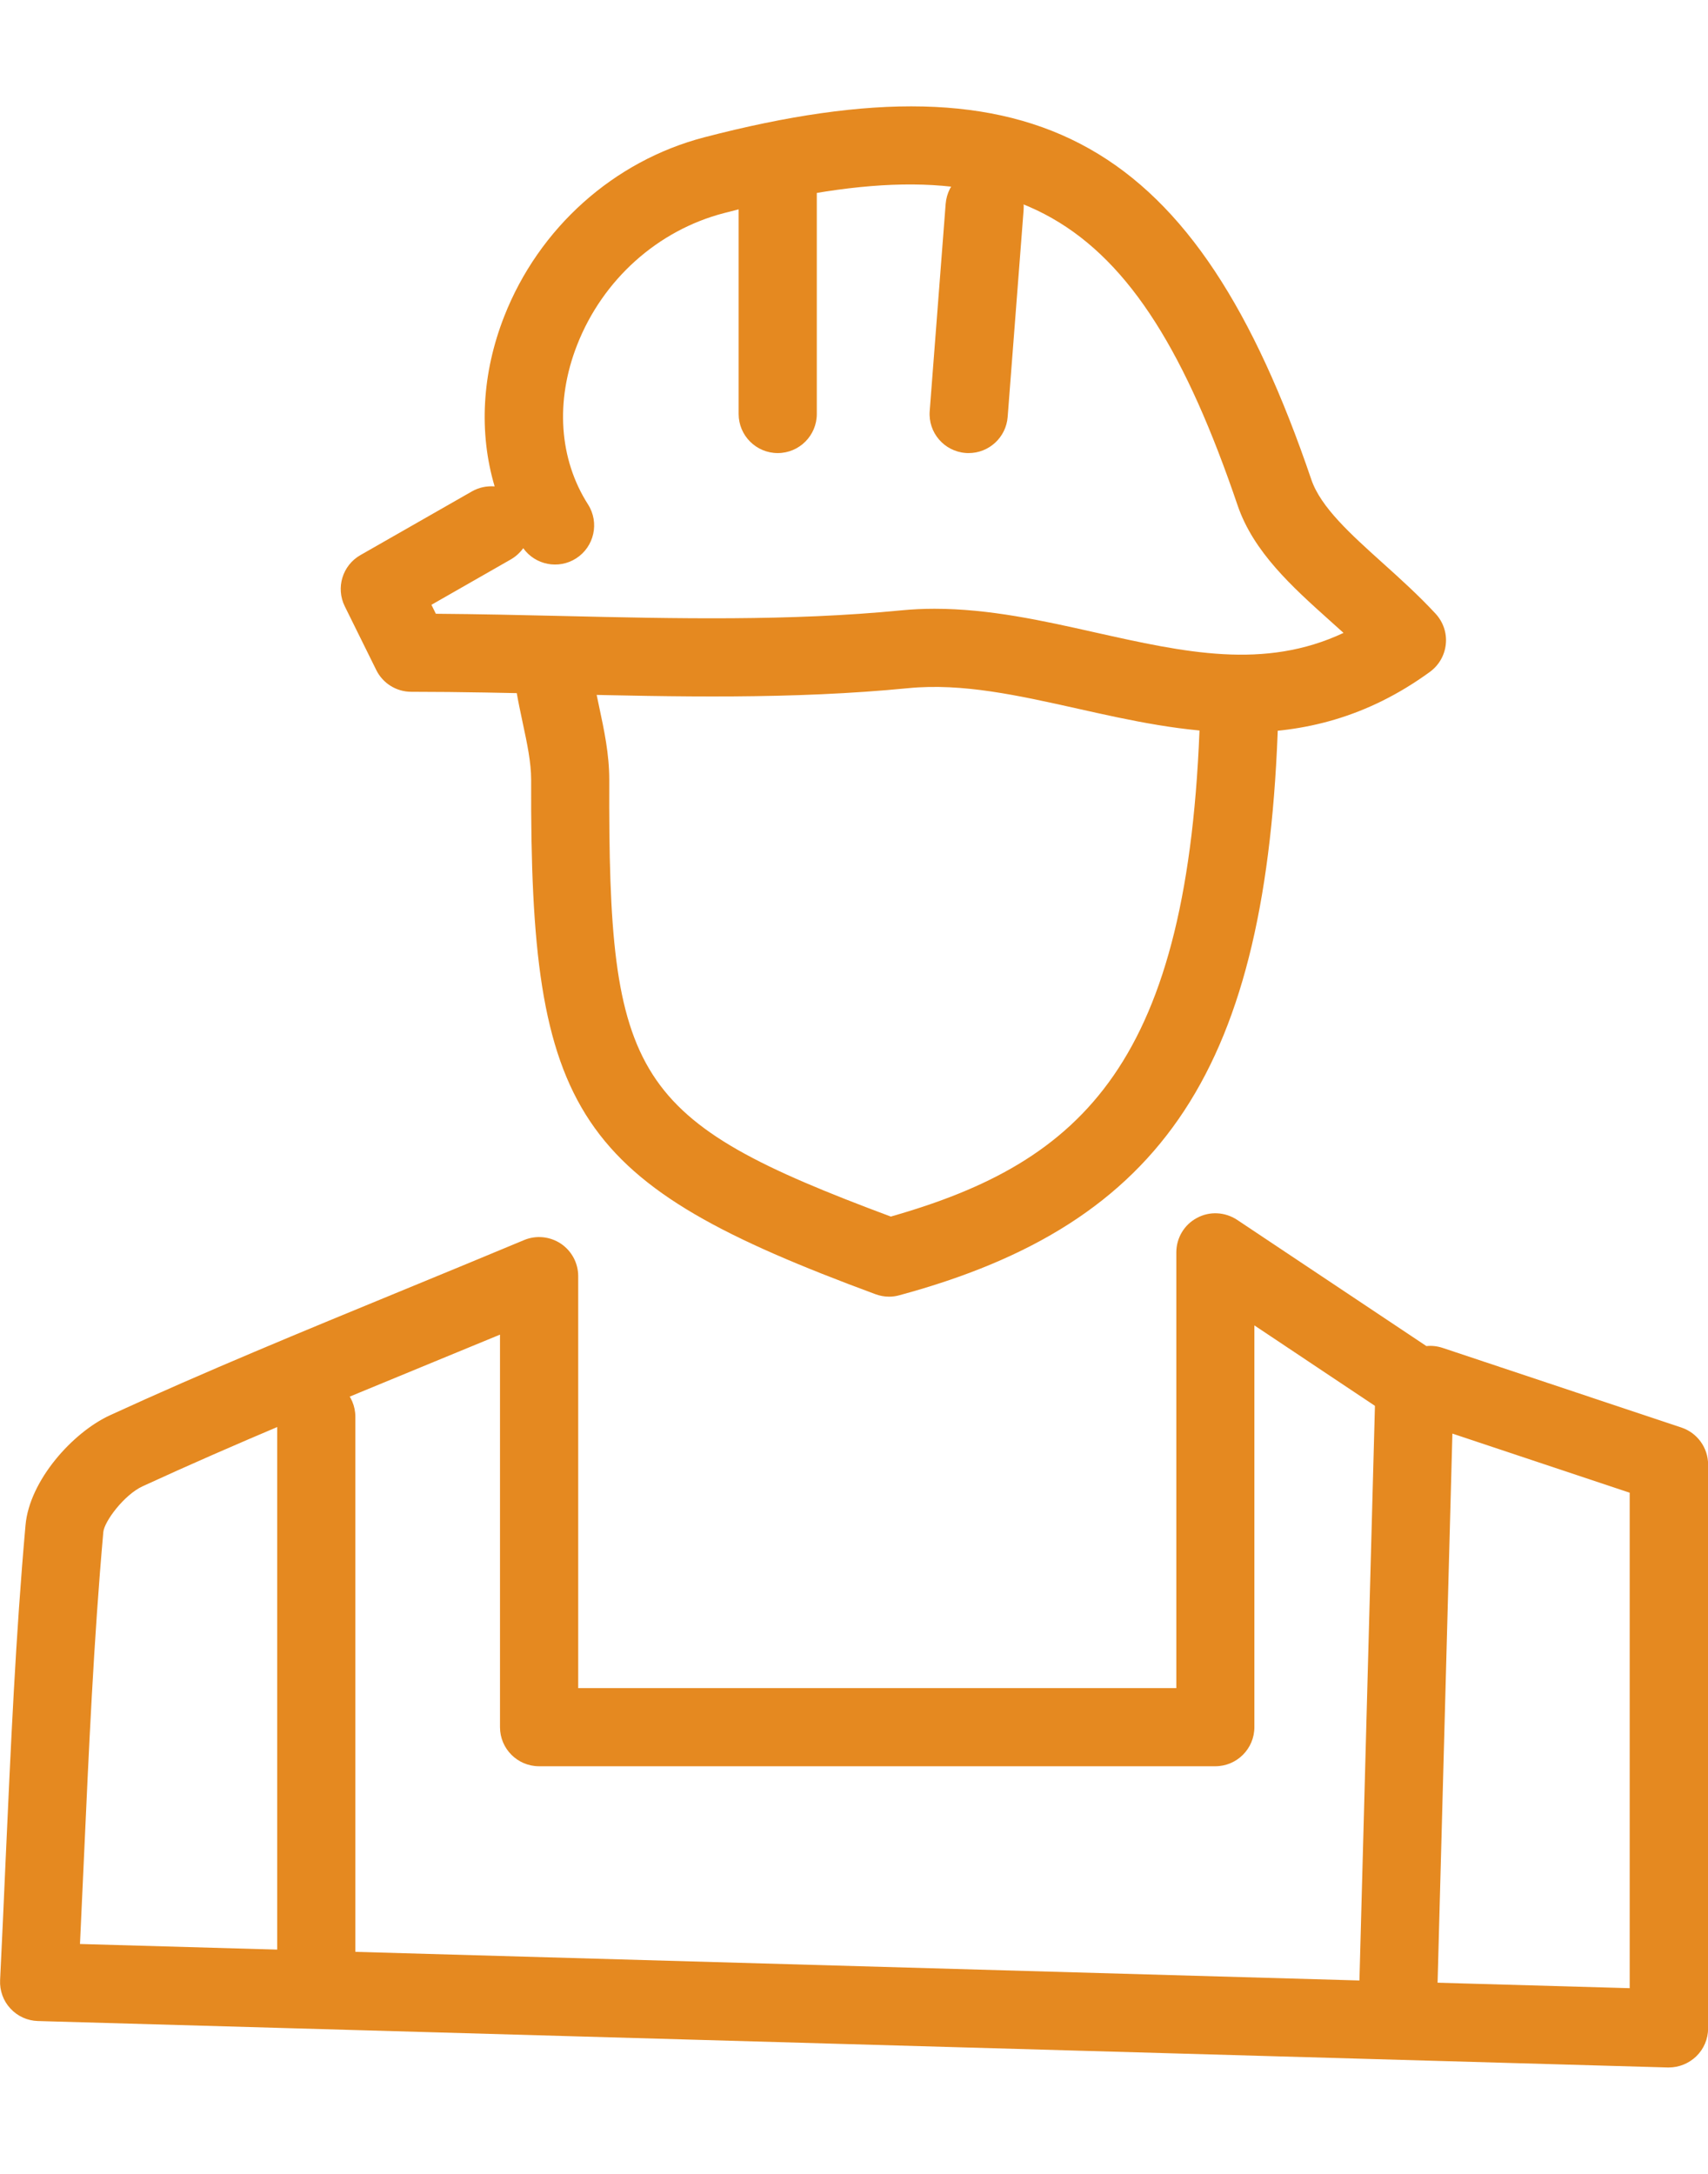
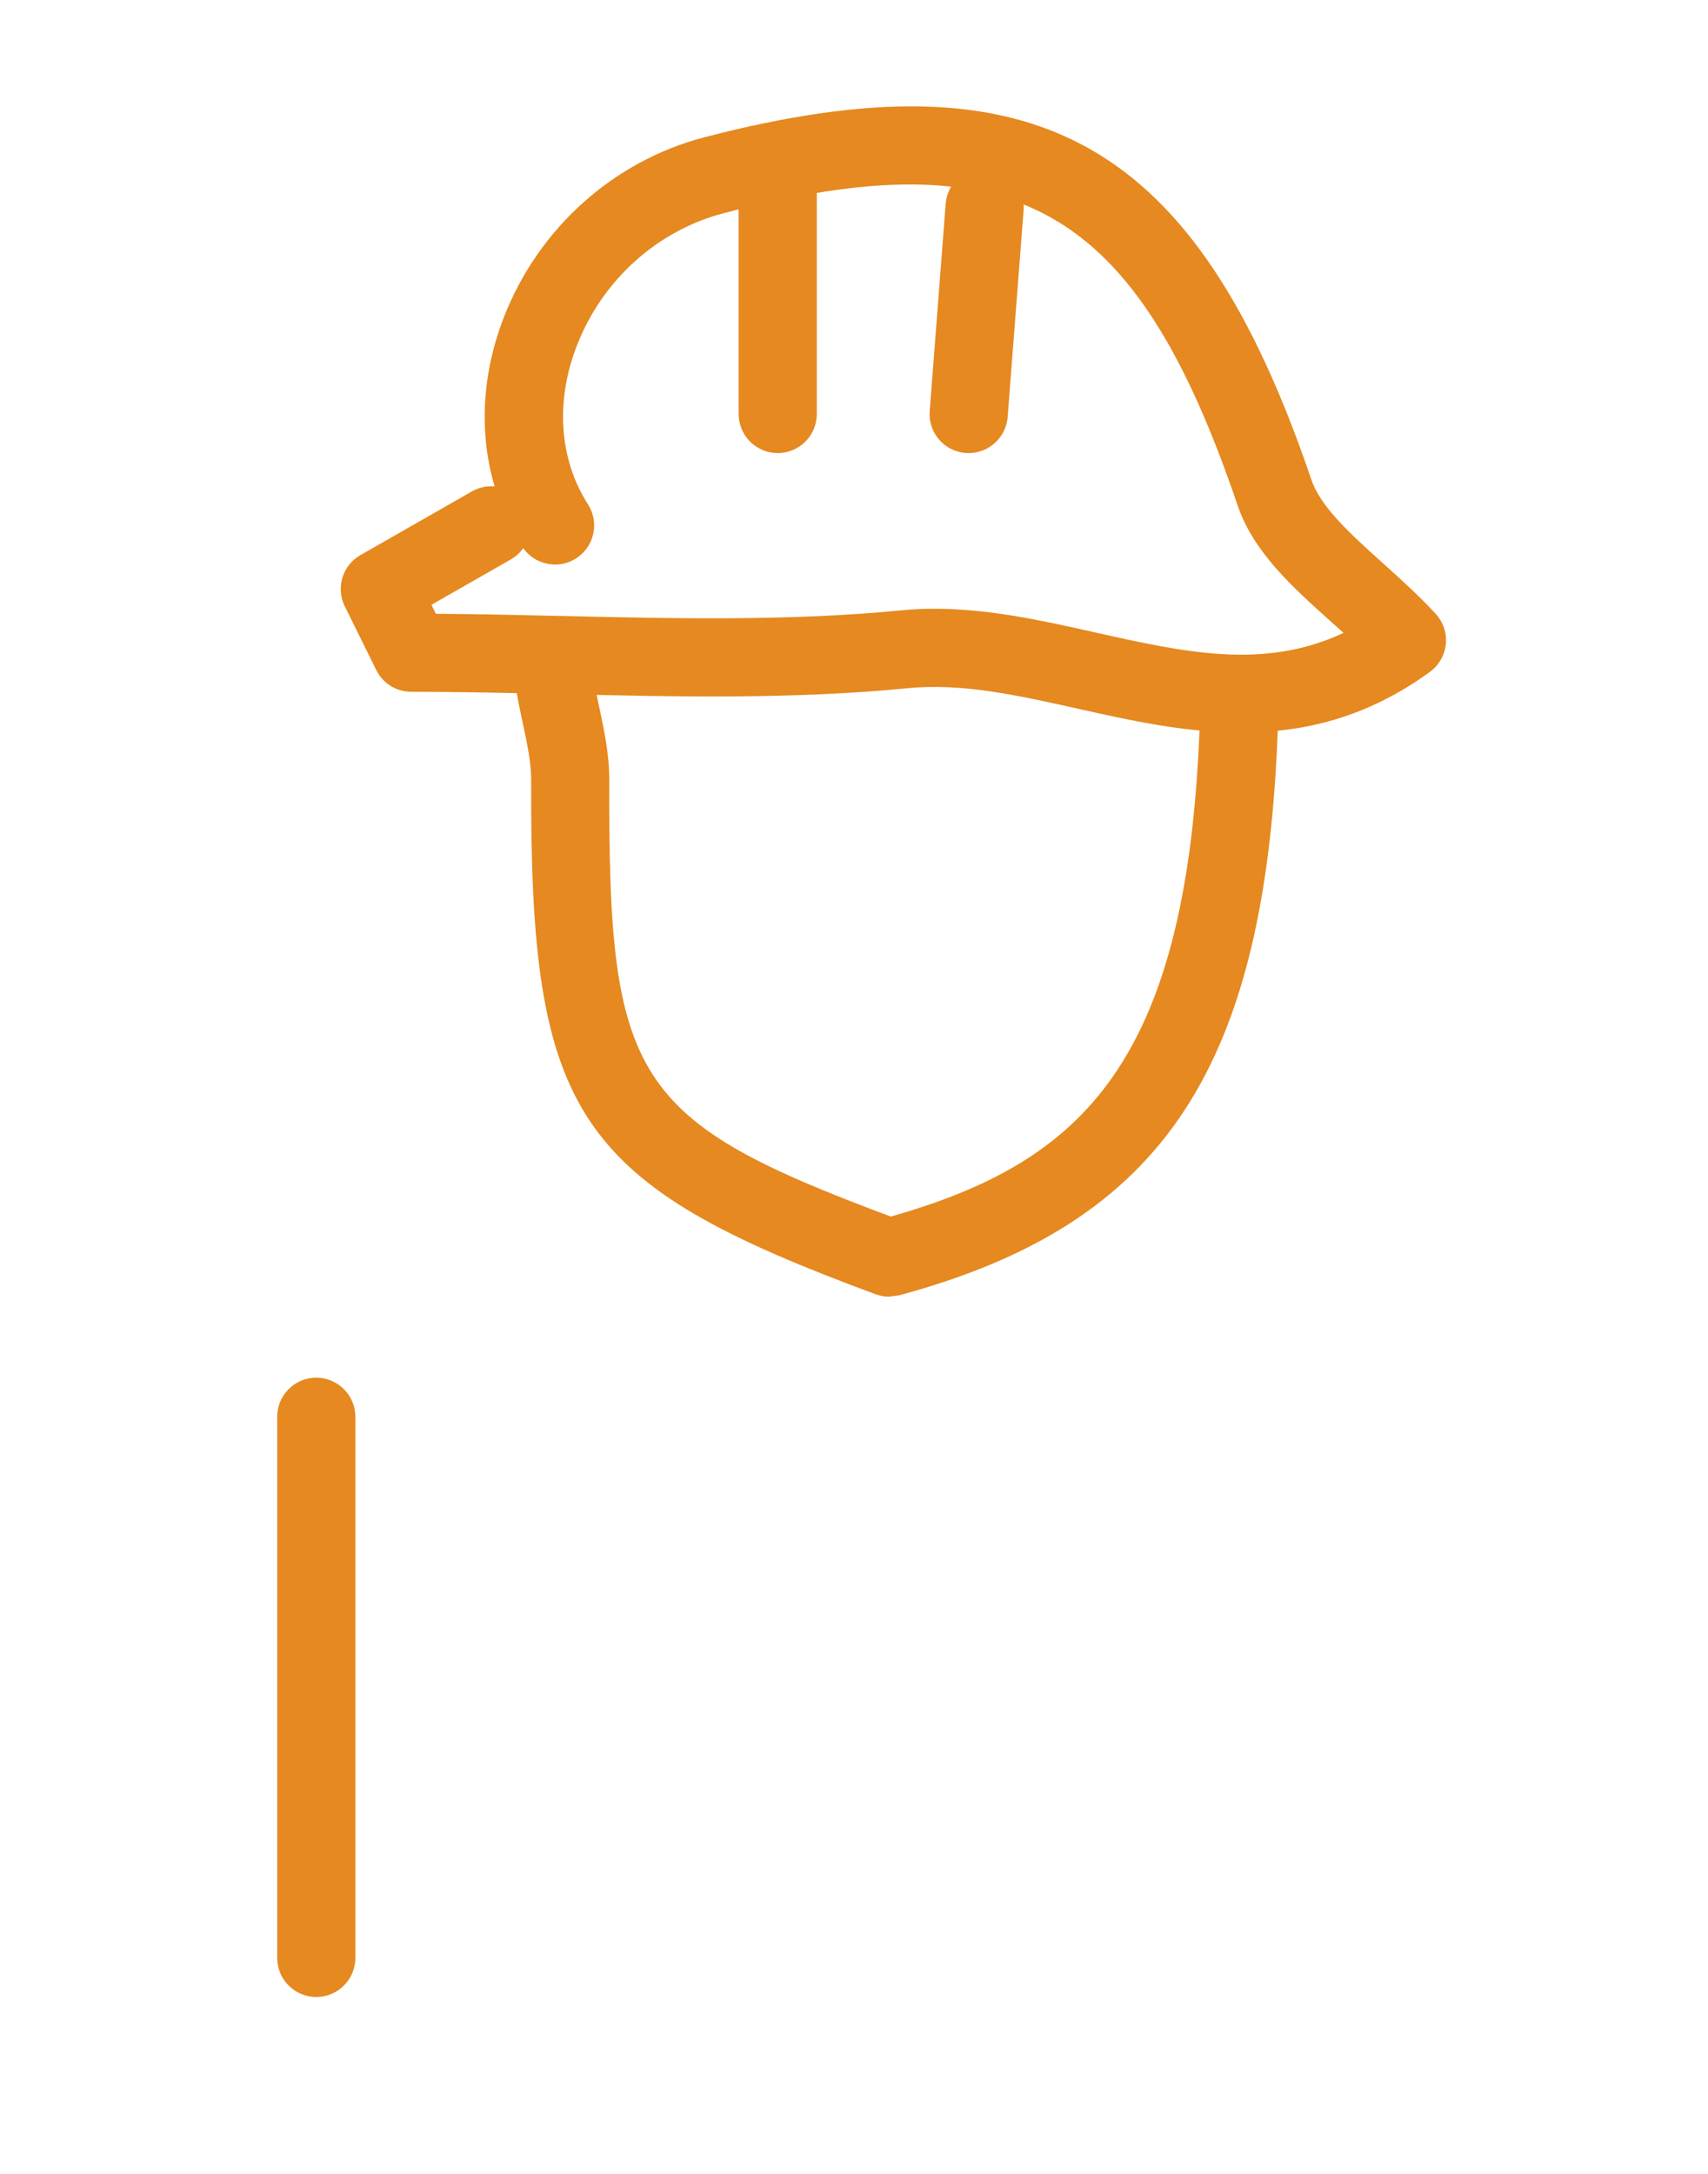
<svg xmlns="http://www.w3.org/2000/svg" enable-background="new 206.194 -264.989 32.78 37.622" height="22.622px" id="Layer_1" version="1.1" viewBox="206.194 -264.989 32.78 37.622" width="17.78px" xml:space="preserve">
  <g>
    <g>
-       <path fill="#e58920" d="M238.221-227.366c-0.008,0-0.016,0-0.021,0l-31.278-0.891c-0.201-0.005-0.392-0.092-0.528-0.24    c-0.138-0.147-0.208-0.345-0.198-0.546c0.038-0.77,0.072-1.529,0.105-2.282c0.101-2.221,0.193-4.318,0.383-6.447    c0.076-0.852,0.9-1.776,1.623-2.108c1.813-0.833,3.684-1.602,5.665-2.417c0.734-0.302,1.492-0.614,2.28-0.943    c0.231-0.097,0.496-0.07,0.705,0.068c0.208,0.139,0.334,0.373,0.334,0.624v7.904h11.479v-8.36c0-0.276,0.151-0.531,0.396-0.661    c0.243-0.132,0.538-0.116,0.771,0.037l3.633,2.422c0.1-0.011,0.207,0,0.312,0.035l4.58,1.527c0.307,0.102,0.514,0.389,0.514,0.711    v10.817c0,0.203-0.082,0.396-0.229,0.538C238.604-227.442,238.417-227.366,238.221-227.366z M207.729-229.735l29.742,0.848v-9.506    l-3.993-1.331c-0.188,0.037-0.389,0.002-0.561-0.112l-2.649-1.767v7.708c0,0.414-0.336,0.75-0.75,0.75H216.54    c-0.414,0-0.75-0.336-0.75-0.75v-7.531c-0.424,0.175-0.841,0.346-1.25,0.515c-1.967,0.81-3.824,1.573-5.608,2.394    c-0.356,0.164-0.736,0.675-0.755,0.878c-0.186,2.095-0.278,4.177-0.378,6.382C207.776-230.754,207.753-230.247,207.729-229.735z" />
-     </g>
+       </g>
    <g>
-       <path fill="#e58920" d="M223.257-242.154c-0.088,0-0.177-0.017-0.26-0.047c-5.77-2.133-6.635-3.424-6.609-9.867c0-0.336-0.078-0.704-0.162-1.095    c-0.043-0.204-0.087-0.407-0.121-0.61c-0.068-0.408,0.207-0.795,0.616-0.864c0.405-0.068,0.795,0.207,0.863,0.616    c0.03,0.182,0.07,0.362,0.108,0.545c0.096,0.45,0.196,0.914,0.195,1.412c-0.021,5.745,0.438,6.52,5.403,8.373    c3.692-1.05,5.731-2.958,5.935-9.618c0.013-0.406,0.346-0.728,0.75-0.728c0.007,0,0.015,0,0.021,0    c0.414,0.013,0.74,0.358,0.729,0.772c-0.204,6.704-2.176,9.708-7.272,11.084C223.388-242.163,223.323-242.154,223.257-242.154z" />
+       <path fill="#e58920" d="M223.257-242.154c-0.088,0-0.177-0.017-0.26-0.047c-5.77-2.133-6.635-3.424-6.609-9.867c0-0.336-0.078-0.704-0.162-1.095    c-0.043-0.204-0.087-0.407-0.121-0.61c-0.068-0.408,0.207-0.795,0.616-0.864c0.405-0.068,0.795,0.207,0.863,0.616    c0.03,0.182,0.07,0.362,0.108,0.545c0.096,0.45,0.196,0.914,0.195,1.412c-0.021,5.745,0.438,6.52,5.403,8.373    c3.692-1.05,5.731-2.958,5.935-9.618c0.013-0.406,0.346-0.728,0.75-0.728c0.007,0,0.015,0,0.021,0    c0.414,0.013,0.74,0.358,0.729,0.772c-0.204,6.704-2.176,9.708-7.272,11.084z" />
    </g>
    <g>
      <path fill="#e58920" d="M230.016-252.977c-1.086,0-2.142-0.235-3.133-0.457c-1.14-0.254-2.215-0.496-3.254-0.395    c-2.219,0.218-4.479,0.166-6.667,0.114c-0.959-0.021-1.918-0.044-2.875-0.044c-0.285,0-0.546-0.162-0.672-0.418l-0.604-1.222    c-0.176-0.355-0.044-0.787,0.301-0.983l2.138-1.221c0.138-0.079,0.286-0.107,0.437-0.097c-0.305-1.027-0.246-2.166,0.184-3.262    c0.667-1.699,2.103-2.982,3.839-3.435c6.387-1.664,9.438,0.058,11.652,6.569c0.181,0.529,0.755,1.045,1.362,1.592    c0.346,0.311,0.7,0.631,1.022,0.979c0.146,0.158,0.218,0.37,0.196,0.583c-0.021,0.214-0.133,0.408-0.307,0.534    C232.42-253.256,231.2-252.977,230.016-252.977z M224.129-255.352c1.053,0,2.081,0.229,3.082,0.454    c1.724,0.385,3.244,0.724,4.768,0.009c-0.086-0.078-0.171-0.154-0.256-0.23c-0.725-0.65-1.474-1.322-1.779-2.223    c-1.955-5.749-4.254-7.061-9.855-5.601c-1.272,0.33-2.328,1.276-2.819,2.53c-0.422,1.075-0.347,2.189,0.209,3.059    c0.223,0.349,0.12,0.813-0.229,1.036c-0.337,0.215-0.783,0.127-1.014-0.196c-0.062,0.085-0.142,0.16-0.238,0.215l-1.524,0.871    l0.085,0.172c0.813,0.006,1.628,0.024,2.441,0.043c2.145,0.05,4.356,0.1,6.486-0.108    C223.7-255.342,223.916-255.352,224.129-255.352z" />
    </g>
    <g>
-       <path fill="#e58920" d="M233.03-228.107c-0.007,0-0.014,0-0.021,0c-0.413-0.012-0.739-0.355-0.729-0.771l0.305-11.298    c0.013-0.414,0.351-0.761,0.771-0.729c0.414,0.011,0.74,0.354,0.729,0.77l-0.305,11.298    C233.768-228.43,233.435-228.107,233.03-228.107z" />
-     </g>
+       </g>
    <g>
      <path fill="#e58920" d="M212.264-228.718c-0.414,0-0.75-0.336-0.75-0.75v-10.382c0-0.414,0.336-0.75,0.75-0.75s0.75,0.336,0.75,0.75v10.382    C213.014-229.054,212.678-228.718,212.264-228.718z" />
    </g>
    <g>
      <path fill="#e58920" d="M221.12-258.339c-0.414,0-0.75-0.336-0.75-0.75v-4.275c0-0.413,0.336-0.75,0.75-0.75s0.75,0.337,0.75,0.75v4.275    C221.87-258.675,221.534-258.339,221.12-258.339z" />
    </g>
    <g>
      <path fill="#e58920" d="M224.786-258.339c-0.02,0-0.039,0-0.059-0.002c-0.413-0.031-0.723-0.392-0.69-0.805l0.306-3.972    c0.033-0.413,0.38-0.73,0.808-0.688c0.413,0.032,0.722,0.393,0.688,0.806l-0.306,3.969    C225.502-258.638,225.173-258.339,224.786-258.339z" />
    </g>
  </g>
</svg>